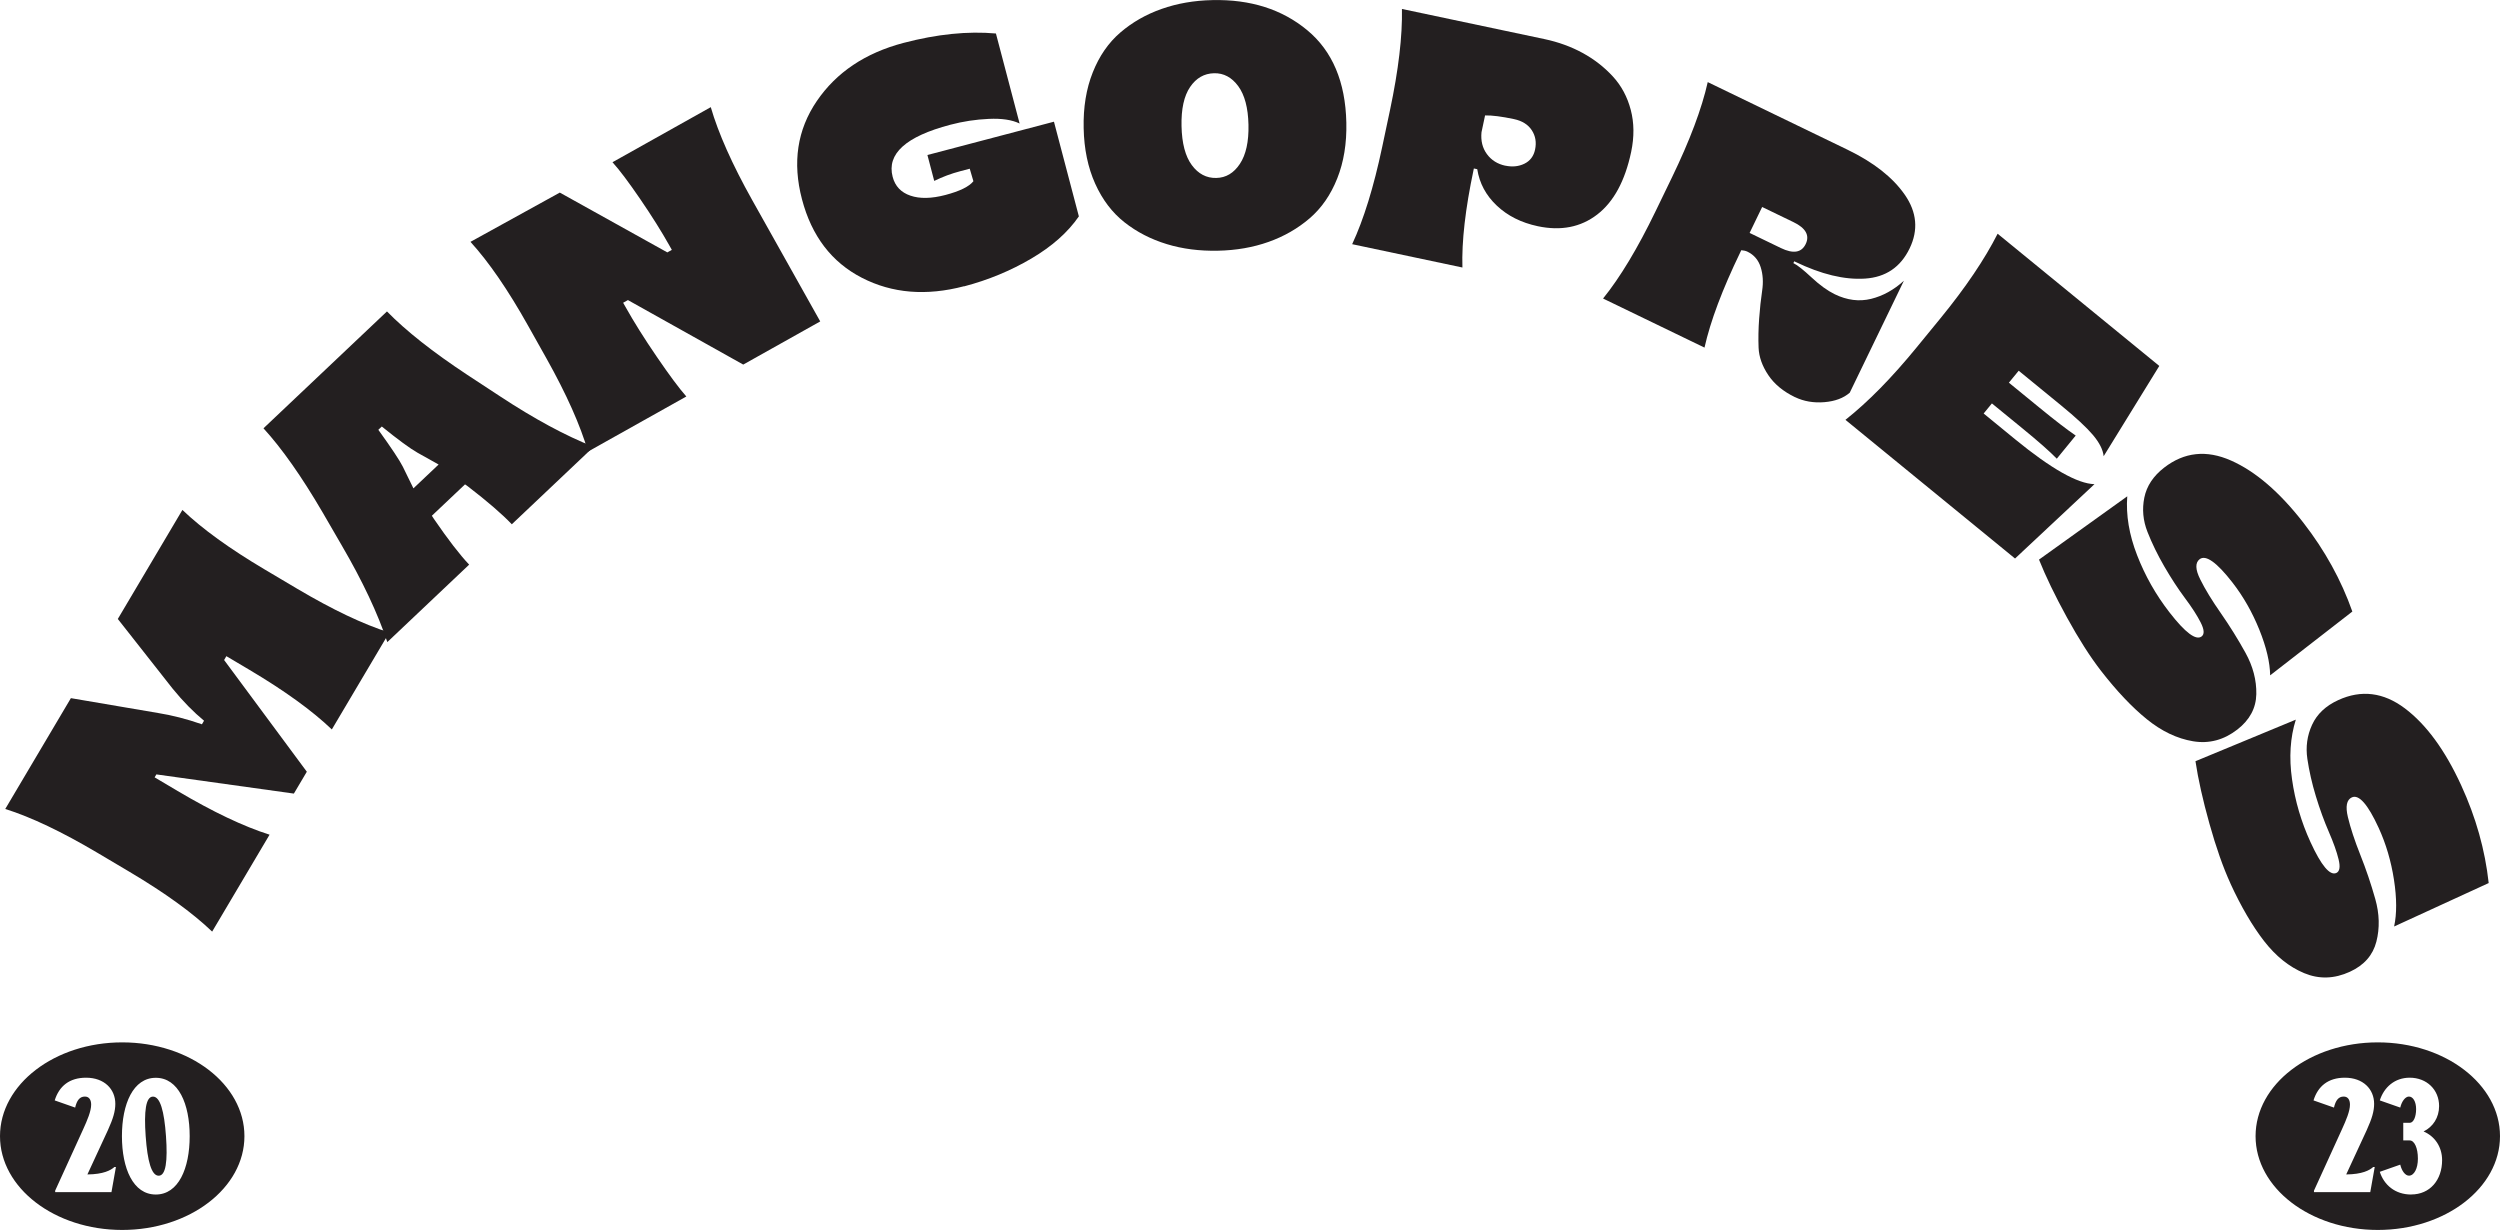
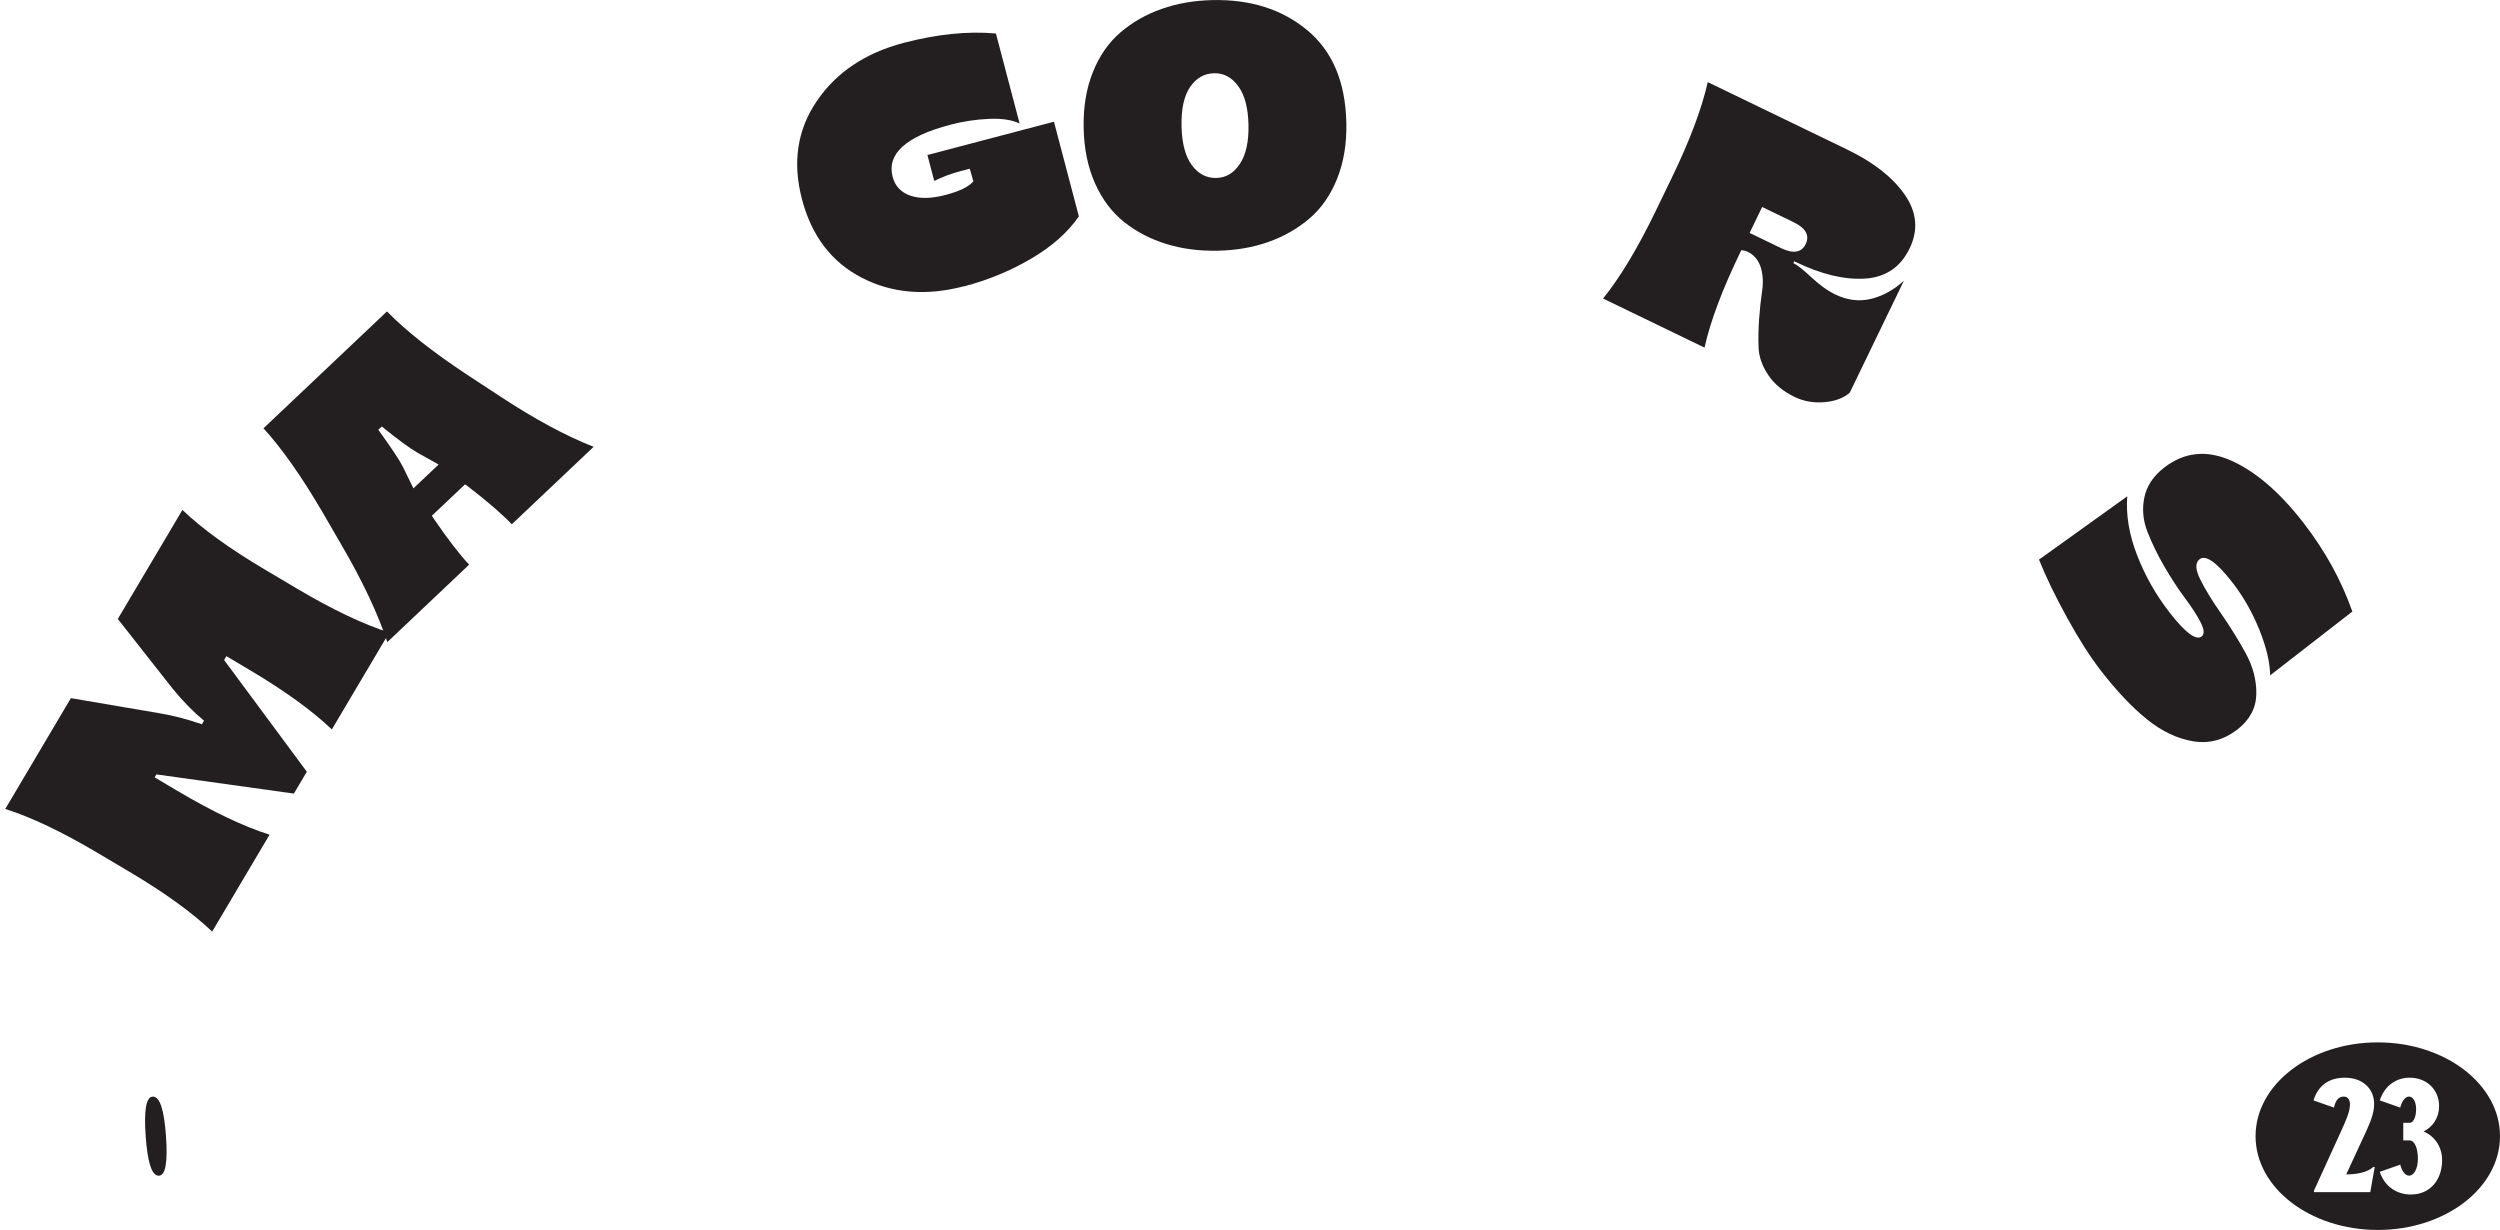
<svg xmlns="http://www.w3.org/2000/svg" id="Layer_1" data-name="Layer 1" viewBox="0 0 532.87 262.16">
  <defs>
    <style>
      .cls-1 {
        fill: #231f20;
        stroke-width: 0px;
      }
    </style>
  </defs>
  <g>
    <path class="cls-1" d="m45.21,198.56c-4.2-4.02-10.06-8.25-17.57-12.71l-6.93-4.11c-7.52-4.45-14.04-7.56-19.59-9.31l13.99-23.62,18.55,3.16c3.01.48,6.13,1.28,9.38,2.41l.45-.76c-2.25-1.85-4.5-4.14-6.73-6.88l-11.65-14.81,13.77-23.24c4.2,4.02,10.06,8.26,17.57,12.71l6.93,4.11c7.52,4.45,14.05,7.56,19.59,9.31l-12.24,20.66c-4.2-4.02-10.06-8.25-17.57-12.71l-4.91-2.91-.48.82,17.63,23.81-2.76,4.66-29.31-4.09-.37.63,4.91,2.91c7.52,4.45,14.05,7.56,19.59,9.31l-12.24,20.66Z" />
    <path class="cls-1" d="m82.56,136.87c-2.04-6.13-5.27-12.99-9.69-20.57l-4.15-7.16c-4.45-7.61-8.64-13.56-12.56-17.85l26.32-24.91c4.06,4.15,9.77,8.66,17.13,13.52l6.92,4.54c7.33,4.83,13.99,8.43,20,10.8l-17.44,16.51c-2.05-2.16-5.17-4.85-9.36-8.08l-.61-.43-7.07,6.69.45.69c2.99,4.36,5.49,7.61,7.5,9.73l-17.44,16.51Zm5.56-32.78l5.37-5.08-4.49-2.51c-1.6-.91-4.14-2.77-7.62-5.59l-.74.7c2.79,3.87,4.53,6.49,5.22,7.86l2.26,4.62Z" />
-     <path class="cls-1" d="m125.33,96.25c-1.62-5.58-4.56-12.18-8.83-19.81l-3.94-7.02c-4.27-7.62-8.37-13.58-12.28-17.87l19.04-10.5,22.92,12.75.96-.54-.54-.96c-1.65-2.94-3.71-6.23-6.2-9.87-2.49-3.64-4.46-6.26-5.91-7.85l20.95-11.74c1.62,5.58,4.56,12.18,8.83,19.81l14.5,25.86-16.41,9.2-24.58-13.75-1.02.57.47.83c1.81,3.24,4.05,6.81,6.72,10.71,2.67,3.91,4.76,6.72,6.28,8.44l-20.95,11.74Z" />
    <path class="cls-1" d="m205.49,61.01c-8.07,2.12-15.33,1.52-21.78-1.8-6.45-3.32-10.71-8.9-12.77-16.74-2.06-7.83-1.01-14.81,3.16-20.93,4.17-6.12,10.33-10.25,18.5-12.4,7.13-1.87,13.69-2.54,19.68-2l5.05,19.19c-1.62-.79-3.81-1.12-6.58-.99-2.77.12-5.5.54-8.19,1.25-9.49,2.5-13.58,6.2-12.29,11.11.52,1.98,1.78,3.32,3.78,4,2,.69,4.48.64,7.46-.14,3.07-.81,5.06-1.79,5.97-2.93l-.78-2.67-1.98.52c-1.94.51-3.8,1.2-5.59,2.08l-1.45-5.52,26.97-7.1,5.31,20.18c-2.34,3.39-5.71,6.39-10.13,8.99s-9.19,4.58-14.34,5.93Z" />
    <path class="cls-1" d="m270.39,51.56c-3.29,1.17-6.89,1.8-10.8,1.88-3.9.08-7.54-.38-10.9-1.41-3.37-1.03-6.37-2.57-9-4.64-2.63-2.07-4.72-4.82-6.26-8.25-1.54-3.43-2.36-7.37-2.45-11.81-.1-4.44.55-8.41,1.94-11.9,1.39-3.5,3.35-6.33,5.89-8.51,2.54-2.18,5.47-3.85,8.79-5.02,3.32-1.17,6.93-1.8,10.83-1.88,8.1-.18,14.83,1.96,20.2,6.41,5.37,4.45,8.15,11.02,8.34,19.7.1,4.44-.55,8.41-1.94,11.9-1.39,3.5-3.35,6.33-5.89,8.51-2.54,2.18-5.46,3.85-8.75,5.02Zm-11.13-13.63c2.05-.04,3.72-1.04,5.02-3,1.3-1.96,1.91-4.74,1.83-8.35-.08-3.61-.81-6.35-2.19-8.23-1.38-1.87-3.1-2.79-5.15-2.74-2.1.05-3.8,1.02-5.1,2.93-1.3,1.91-1.91,4.69-1.83,8.35s.81,6.43,2.19,8.3c1.38,1.87,3.12,2.79,5.22,2.74Z" />
-     <path class="cls-1" d="m288.21,52.05c2.46-5.27,4.59-12.17,6.4-20.72l1.67-7.88c1.81-8.55,2.65-15.73,2.54-21.54l30.37,6.42c2.96.63,5.67,1.61,8.13,2.95,2.46,1.34,4.6,3.01,6.43,4.99,1.83,1.98,3.11,4.36,3.84,7.14.73,2.77.76,5.76.09,8.96-1.31,6.21-3.73,10.66-7.24,13.36s-7.73,3.53-12.65,2.49c-3.53-.75-6.45-2.21-8.76-4.4-2.31-2.18-3.69-4.77-4.16-7.76l-.72-.15-.06.29c-1.76,8.31-2.55,15.25-2.38,20.82l-23.49-4.97Zm32.65-16.74c1.48.31,2.83.18,4.05-.41,1.22-.59,1.99-1.6,2.29-3.03.32-1.53.09-2.9-.7-4.11-.79-1.21-2.05-2-3.77-2.37-2.63-.56-4.69-.82-6.19-.79l-.76,3.58c-.18,1.81.2,3.36,1.15,4.66.95,1.3,2.26,2.12,3.93,2.48Z" />
    <path class="cls-1" d="m382.59,84.65c-2.5-1.21-4.4-2.78-5.69-4.71-1.29-1.93-1.98-3.87-2.06-5.83-.08-1.96-.04-4.03.12-6.21.16-2.17.37-4.16.64-5.95.27-1.79.17-3.46-.31-4.99-.48-1.53-1.42-2.64-2.83-3.32-.35-.17-.79-.27-1.31-.31l-.22.46c-3.8,7.86-6.35,14.63-7.62,20.3l-21.62-10.46c3.65-4.52,7.38-10.72,11.18-18.58l3.51-7.25c3.8-7.86,6.35-14.63,7.62-20.3l29.79,14.41c5.58,2.7,9.65,5.9,12.22,9.61,2.57,3.71,2.91,7.52,1.02,11.43-1.93,4-5.1,6.14-9.49,6.43-4.4.29-9.36-.91-14.9-3.59l-.2-.1-.19.4.07.03c.79.38,2.06,1.39,3.82,3.03,1.76,1.64,3.4,2.82,4.94,3.57,2.64,1.28,5.21,1.6,7.74.98,2.52-.62,4.85-1.91,6.99-3.86l-11.54,23.86c-1.32,1.15-3.12,1.83-5.41,2.02-2.29.19-4.38-.17-6.27-1.08Zm-9.66-35l6.66,3.22c2.64,1.28,4.4.99,5.29-.85s.02-3.41-2.62-4.68l-6.66-3.22-2.68,5.54Z" />
-     <path class="cls-1" d="m393.35,89.49c4.82-3.81,9.89-8.97,15.2-15.47l5.1-6.23c5.31-6.5,9.36-12.49,12.14-17.97l34.46,28.18-11.86,19.24c-.14-1.37-.9-2.88-2.27-4.51-1.38-1.63-3.65-3.74-6.83-6.34l-9.01-7.37-2.09,2.55,6.52,5.33c3.32,2.72,5.9,4.7,7.72,5.94l-4.03,4.93c-1.47-1.52-3.91-3.67-7.31-6.45l-6.52-5.33-1.76,2.15,6.74,5.52c7.67,6.27,13.29,9.45,16.88,9.54l-16.93,15.85-36.16-29.57Z" />
    <path class="cls-1" d="m447.8,142.95c-2.3-2.97-4.72-6.76-7.25-11.37-2.53-4.61-4.51-8.72-5.94-12.3l18.81-13.49c-.3,4,.4,8.18,2.1,12.55,1.69,4.37,3.99,8.43,6.89,12.17,3.38,4.36,5.67,6.07,6.87,5.14.62-.48.55-1.46-.2-2.95-.75-1.49-1.87-3.23-3.36-5.22-1.49-2-2.95-4.24-4.4-6.74-1.44-2.49-2.64-4.95-3.59-7.37s-1.17-4.85-.67-7.31c.5-2.46,1.91-4.59,4.22-6.38,4.28-3.32,9.03-3.83,14.25-1.52,5.22,2.31,10.36,6.72,15.42,13.24,4.61,5.94,8.09,12.25,10.45,18.95l-17.52,13.6c-.04-2.75-.8-5.99-2.3-9.71-1.5-3.72-3.4-7.06-5.7-10.03-3.38-4.36-5.73-6.03-7.04-5.01-.96.75-.92,2.18.14,4.3,1.05,2.12,2.52,4.53,4.41,7.23,1.88,2.71,3.63,5.51,5.23,8.41,1.6,2.9,2.37,5.84,2.31,8.82-.06,2.98-1.41,5.49-4.03,7.53-2.89,2.24-6.04,3.08-9.45,2.51s-6.7-2.14-9.87-4.71c-3.17-2.57-6.43-6.02-9.78-10.34Z" />
-     <path class="cls-1" d="m475.42,188.31c-1.57-3.42-3.06-7.66-4.48-12.73-1.42-5.07-2.41-9.51-2.98-13.33l21.39-8.86c-1.2,3.82-1.47,8.06-.81,12.7.65,4.64,1.97,9.11,3.94,13.41,2.3,5.01,4.14,7.2,5.51,6.57.71-.33.87-1.3.47-2.92-.39-1.62-1.09-3.57-2.08-5.85-.99-2.28-1.91-4.8-2.75-7.56-.84-2.76-1.44-5.42-1.82-7.99s-.04-4.99,1.01-7.27c1.05-2.28,2.9-4.03,5.56-5.25,4.92-2.26,9.66-1.67,14.22,1.76,4.56,3.44,8.56,8.9,12,16.4,3.14,6.83,5.09,13.77,5.86,20.83l-20.16,9.26c.59-2.69.58-6.01-.03-9.97-.61-3.96-1.7-7.65-3.27-11.07-2.3-5.01-4.21-7.17-5.71-6.48-1.11.51-1.39,1.91-.84,4.21.55,2.3,1.43,4.98,2.65,8.05,1.22,3.06,2.28,6.19,3.18,9.38.9,3.18.98,6.22.24,9.11-.74,2.89-2.62,5.03-5.63,6.41-3.33,1.53-6.58,1.63-9.77.3-3.19-1.33-6.03-3.61-8.54-6.84-2.5-3.23-4.9-7.33-7.18-12.29Z" />
  </g>
  <g>
    <path class="cls-1" d="m32.61,233.74c-1.53,0-1.94,3.09-1.56,8.43.38,5.35,1.24,8.43,2.77,8.43s1.94-3.09,1.56-8.43c-.38-5.35-1.24-8.43-2.77-8.43Z" />
-     <path class="cls-1" d="m26.05,222.18c-14.39,0-26.05,8.95-26.05,19.99s11.66,19.99,26.05,19.99,26.05-8.95,26.05-19.99-11.66-19.99-26.05-19.99Zm-2.29,31.92h-12v-.32l5.98-13.11c.86-1.88,1.69-3.82,1.69-5.22,0-.99-.41-1.72-1.34-1.72-1.11,0-1.72.83-2.07,2.35l-4.36-1.53c.95-3.06,3.15-4.84,6.68-4.84,3.88,0,6.24,2.42,6.24,5.57,0,1.56-.45,3.12-1.59,5.63l-4.36,9.42c3.41-.03,5-.89,5.76-1.59h.32l-.95,5.35Zm9.45.51c-4.84,0-7.22-5.57-7.22-12.44s2.39-12.44,7.22-12.44,7.22,5.57,7.22,12.44-2.39,12.44-7.22,12.44Z" />
  </g>
  <path class="cls-1" d="m506.82,222.18c-14.39,0-26.05,8.95-26.05,19.99s11.66,19.99,26.05,19.99,26.05-8.95,26.05-19.99-11.66-19.99-26.05-19.99Zm-1.6,31.92h-12v-.32l5.98-13.11c.86-1.88,1.69-3.82,1.69-5.22,0-.99-.41-1.72-1.34-1.72-1.11,0-1.72.83-2.07,2.35l-4.36-1.53c.95-3.06,3.15-4.84,6.68-4.84,3.88,0,6.24,2.42,6.24,5.57,0,1.56-.45,3.12-1.59,5.63l-4.36,9.42c3.41-.03,5-.89,5.76-1.59h.32l-.95,5.35Zm8.71.51c-3.41,0-5.79-2.04-6.68-4.84l4.36-1.53c.32,1.37,1.08,2.35,1.85,2.35,1.11,0,1.91-1.53,1.91-3.63,0-2.26-.73-3.88-1.75-3.88h-1.37v-3.75h1.37c.8,0,1.37-1.24,1.37-2.93,0-1.56-.64-2.67-1.53-2.67-.76,0-1.53.99-1.85,2.35l-4.36-1.53c.89-2.8,3.18-4.84,6.37-4.84,3.63,0,6.27,2.55,6.27,6.05,0,2.45-1.3,4.42-3.31,5.41,2.39,1.02,3.95,3.28,3.95,6.11,0,4.23-2.58,7.32-6.59,7.32Z" />
</svg>